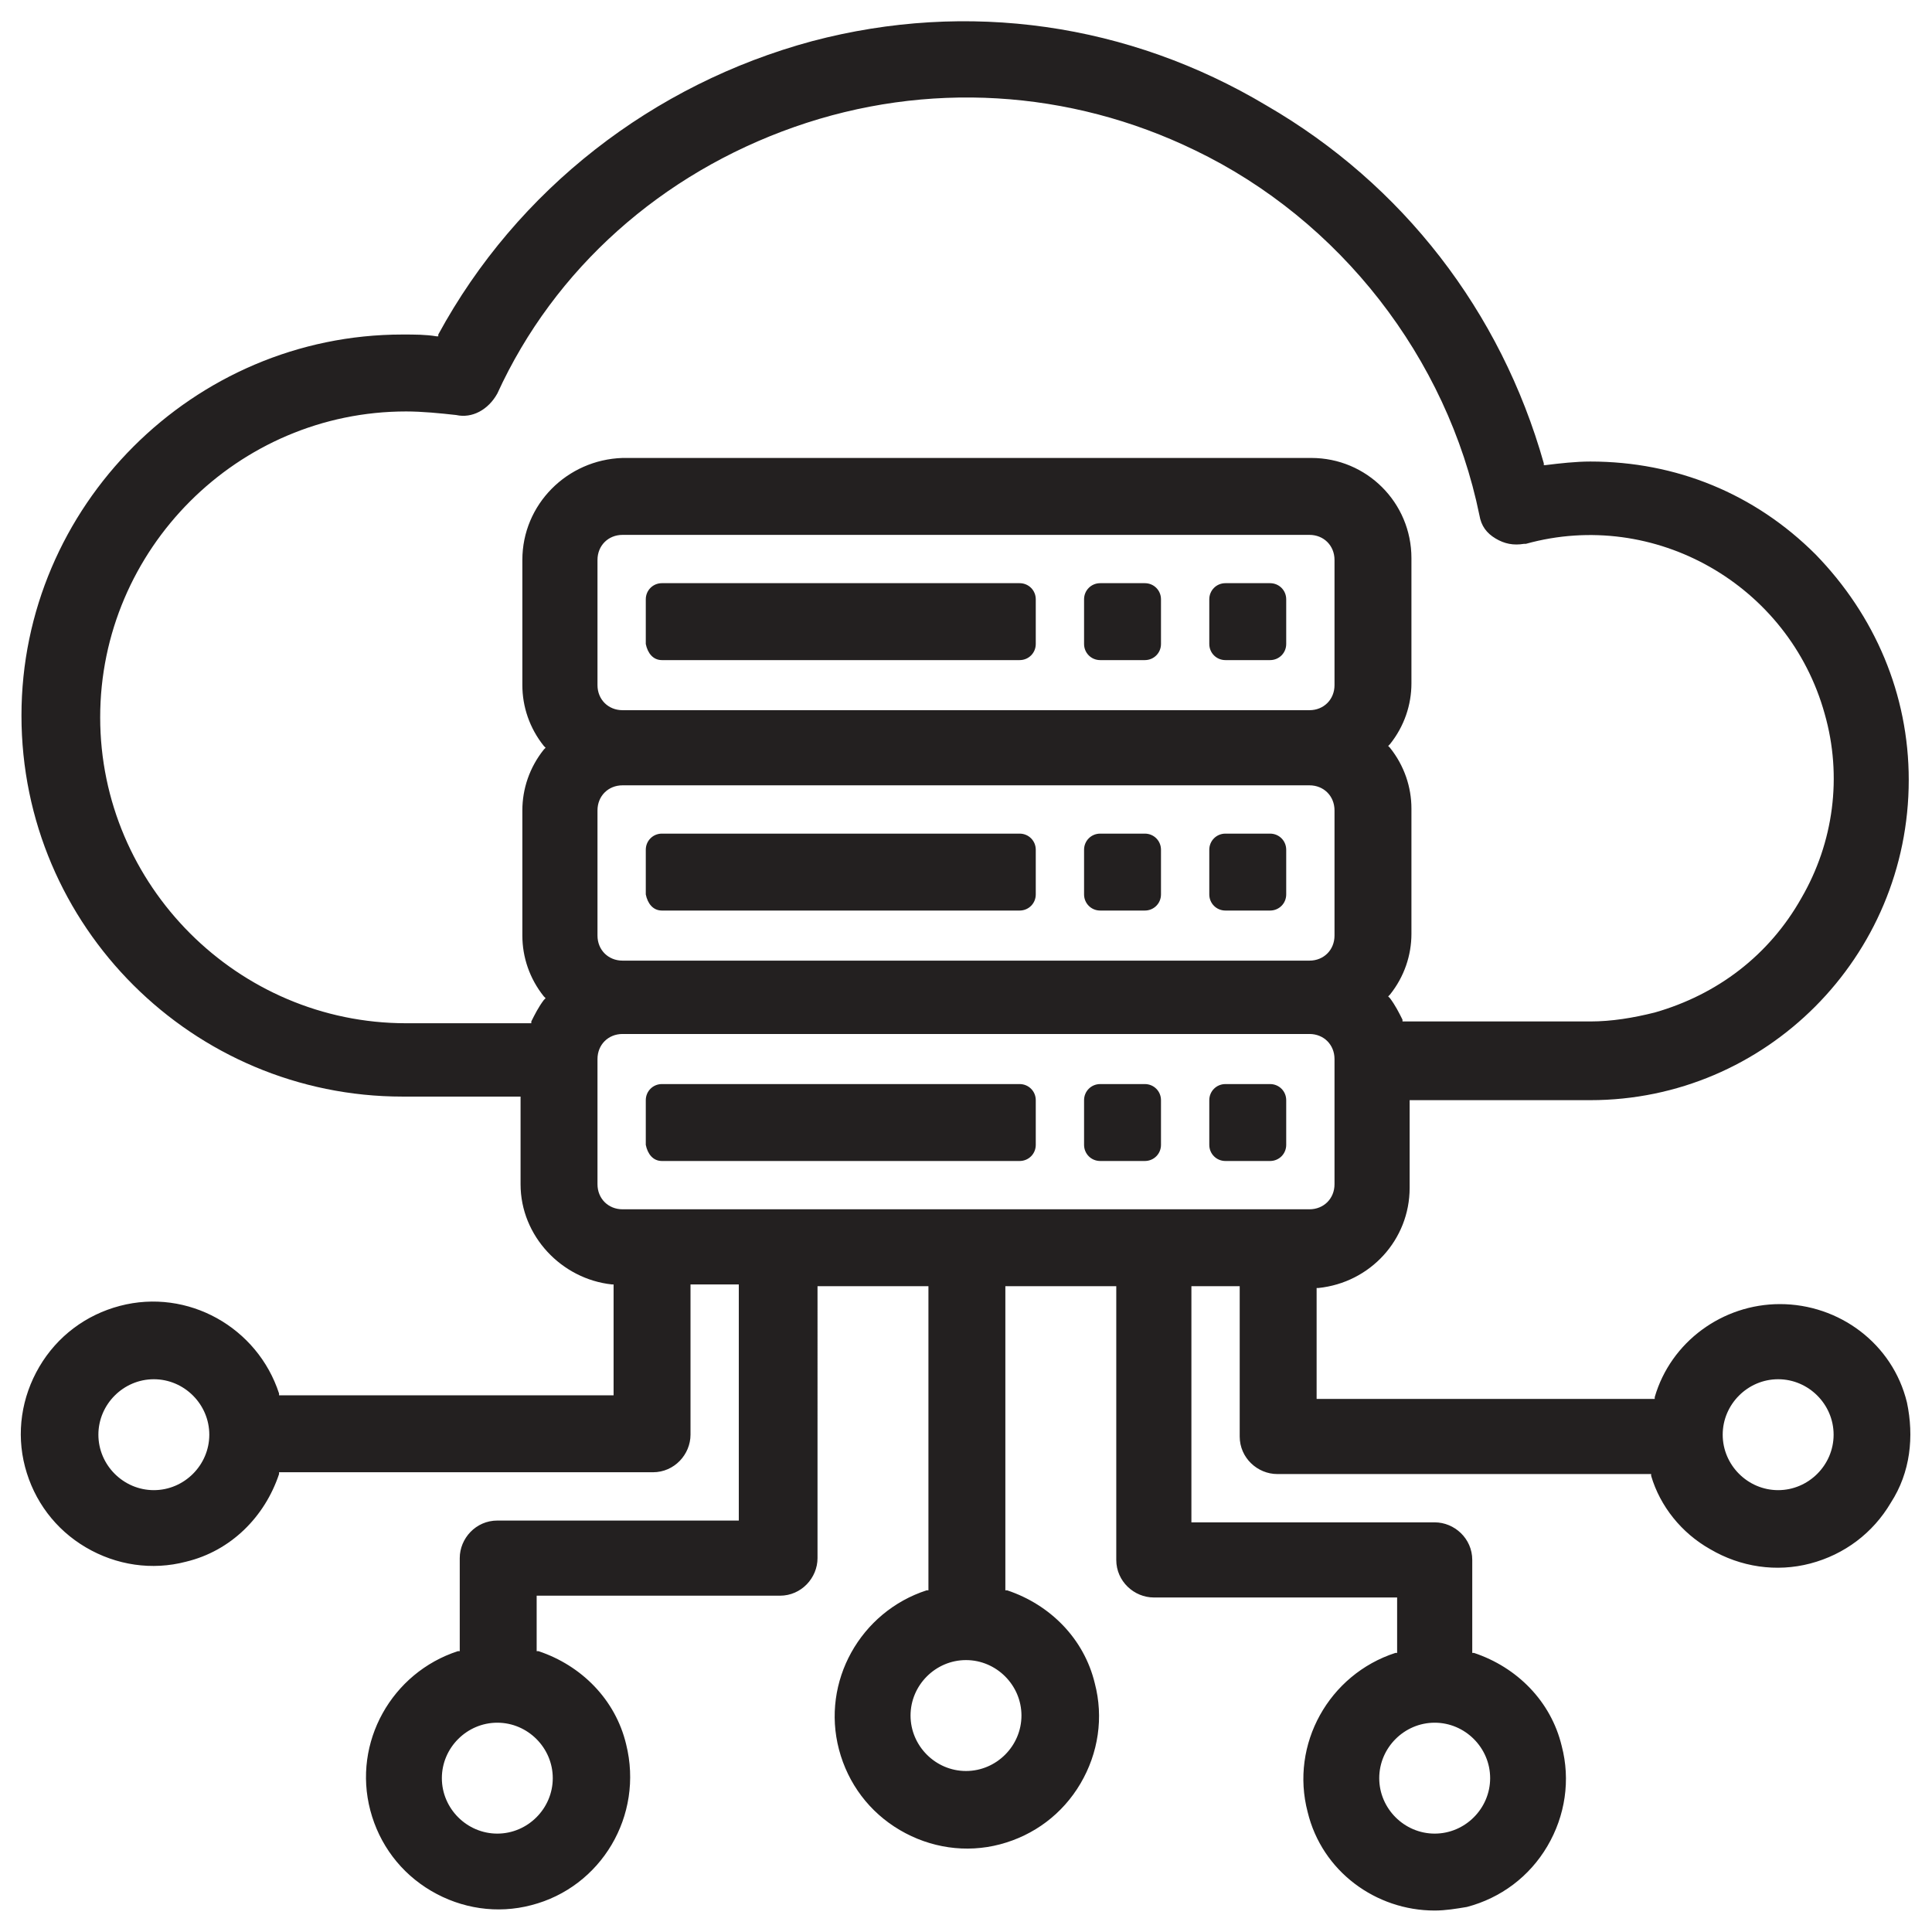
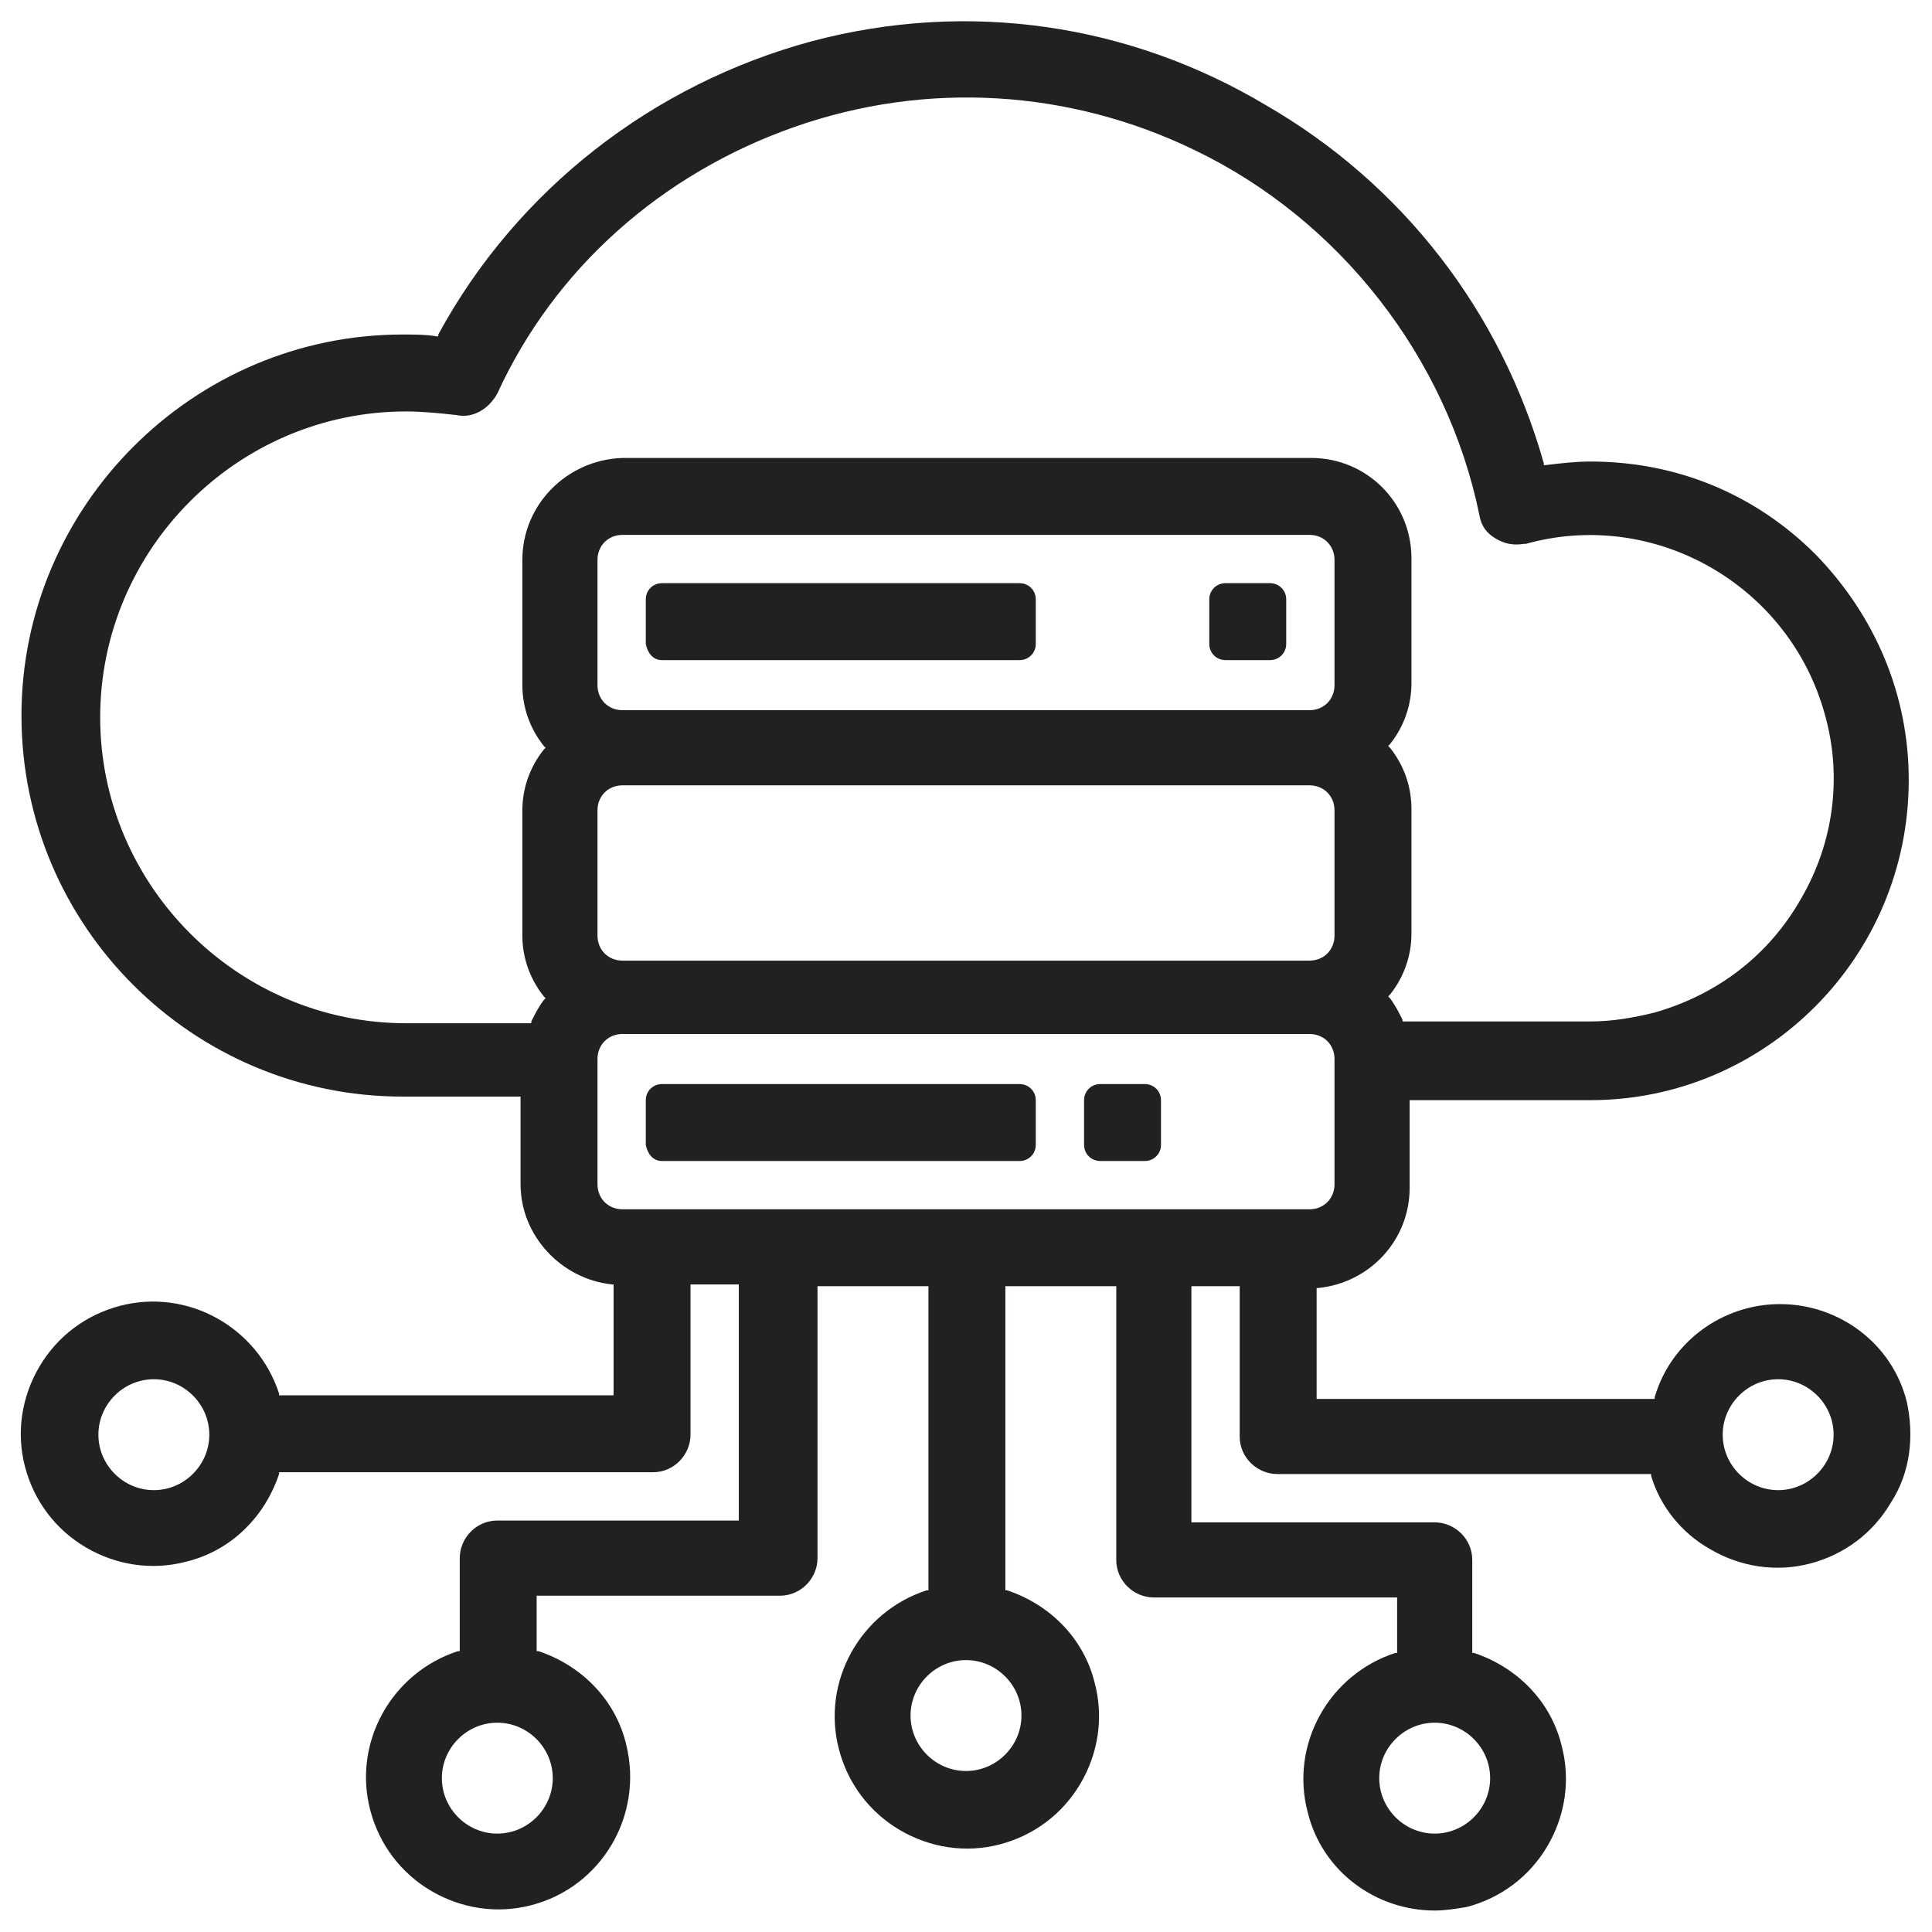
<svg xmlns="http://www.w3.org/2000/svg" version="1.1" id="Livello_1" x="0px" y="0px" viewBox="0 0 108 108" style="enable-background:new 0 0 108 108;" xml:space="preserve">
  <style type="text/css">
	.st0{fill:#F9F8F7;}
	.st1{clip-path:url(#SVGID_2_);}
	.st2{opacity:0.34;clip-path:url(#SVGID_4_);fill:#002237;}
	.st3{fill:#231F20;}
	.st4{fill:#EE1D25;}
	.st5{fill:none;stroke:#EE1D25;stroke-width:23;stroke-miterlimit:10;}
	.st6{fill:#FFFFFF;}
	.st7{clip-path:url(#SVGID_22_);}
	.st8{fill:#00B778;}
	.st9{fill:#DCDCE6;}
	.st10{opacity:0.34;clip-path:url(#SVGID_24_);fill:#002237;}
	.st11{clip-path:url(#SVGID_48_);}
	.st12{clip-path:url(#SVGID_50_);}
	.st13{fill:#232020;}
</style>
  <g>
    <path class="st13" d="M37,36.9h20c0.5,0,0.9-0.4,0.9-0.9v-2.5c0-0.5-0.4-0.9-0.9-0.9H37c-0.5,0-0.9,0.4-0.9,0.9v2.5   C36.2,36.5,36.5,36.9,37,36.9z" />
-     <path class="st13" d="M61.5,36.9H64c0.5,0,0.9-0.4,0.9-0.9v-2.5c0-0.5-0.4-0.9-0.9-0.9h-2.5c-0.5,0-0.9,0.4-0.9,0.9v2.5   C60.6,36.5,61,36.9,61.5,36.9z" />
    <path class="st13" d="M68.5,36.9H71c0.5,0,0.9-0.4,0.9-0.9v-2.5c0-0.5-0.4-0.9-0.9-0.9h-2.5c-0.5,0-0.9,0.4-0.9,0.9v2.5   C67.6,36.5,68,36.9,68.5,36.9z" />
-     <path class="st13" d="M37,50.9h20c0.5,0,0.9-0.4,0.9-0.9v-2.5c0-0.5-0.4-0.9-0.9-0.9H37c-0.5,0-0.9,0.4-0.9,0.9V50   C36.2,50.5,36.5,50.9,37,50.9z" />
-     <path class="st13" d="M61.5,50.9H64c0.5,0,0.9-0.4,0.9-0.9v-2.5c0-0.5-0.4-0.9-0.9-0.9h-2.5c-0.5,0-0.9,0.4-0.9,0.9V50   C60.6,50.5,61,50.9,61.5,50.9z" />
-     <path class="st13" d="M68.5,50.9H71c0.5,0,0.9-0.4,0.9-0.9v-2.5c0-0.5-0.4-0.9-0.9-0.9h-2.5c-0.5,0-0.9,0.4-0.9,0.9V50   C67.6,50.5,68,50.9,68.5,50.9z" />
    <path class="st13" d="M37,64.9h20c0.5,0,0.9-0.4,0.9-0.9v-2.5c0-0.5-0.4-0.9-0.9-0.9H37c-0.5,0-0.9,0.4-0.9,0.9V64   C36.2,64.5,36.5,64.9,37,64.9z" />
    <path class="st13" d="M61.5,64.9H64c0.5,0,0.9-0.4,0.9-0.9v-2.5c0-0.5-0.4-0.9-0.9-0.9h-2.5c-0.5,0-0.9,0.4-0.9,0.9V64   C60.6,64.5,61,64.9,61.5,64.9z" />
-     <path class="st13" d="M68.5,64.9H71c0.5,0,0.9-0.4,0.9-0.9v-2.5c0-0.5-0.4-0.9-0.9-0.9h-2.5c-0.5,0-0.9,0.4-0.9,0.9V64   C67.6,64.5,68,64.9,68.5,64.9z" />
    <path class="st13" d="M106.6,78.4c-0.8-3.3-3.8-5.5-7.1-5.5c-3.2,0-6.1,2.1-7,5.2l0,0.1H73.6v-6.2l0.1,0c2.9-0.3,5.1-2.7,5.1-5.6   v-4.9h10.1c9.8,0,17.8-8,17.8-17.9c0-4.8-1.9-9.2-5.2-12.6c-3.4-3.4-7.8-5.2-12.6-5.2c-0.8,0-1.7,0.1-2.5,0.2l-0.1,0l0-0.1   c-2.4-8.5-7.9-15.6-15.5-20C63.1,1.3,54.1,0,45.4,2.3c-8.9,2.4-16.5,8.3-20.9,16.4l0,0.1l-0.1,0c-0.6-0.1-1.2-0.1-1.9-0.1   C10.8,18.7,1.2,28.3,1.2,40c0,11.8,9.6,21.3,21.3,21.3h6.6v4.9c0,2.9,2.3,5.3,5.1,5.6l0.1,0v6.2H15.6l0-0.1   c-1.2-3.7-5.1-5.9-8.9-4.9c-1.9,0.5-3.5,1.7-4.5,3.4c-1,1.7-1.3,3.7-0.8,5.6c0.5,1.9,1.7,3.5,3.4,4.5c1.7,1,3.7,1.3,5.6,0.8   c2.5-0.6,4.4-2.5,5.2-4.9l0-0.1h20.9c1.2,0,2.1-1,2.1-2.1v-8.4h2.7v13.2H27.8c-1.2,0-2.1,1-2.1,2.1v5.2l-0.1,0   c-3.7,1.2-5.9,5.1-4.9,8.9c0.5,1.9,1.7,3.5,3.4,4.5c1.7,1,3.7,1.3,5.6,0.8c3.9-1,6.3-5,5.3-9c-0.6-2.5-2.5-4.4-4.9-5.2l-0.1,0v-3.1   h13.6c1.2,0,2.1-1,2.1-2.1V71.9h6.2v17l-0.1,0c-3.7,1.2-5.9,5.1-4.9,8.9c0.5,1.9,1.7,3.5,3.4,4.5c1.7,1,3.7,1.3,5.6,0.8   c1.9-0.5,3.5-1.7,4.5-3.4c1-1.7,1.3-3.7,0.8-5.6c-0.6-2.5-2.5-4.4-4.9-5.2l-0.1,0v-17h6.2v15.3c0,1.2,1,2.1,2.1,2.1h13.6v3.1   l-0.1,0c-3.7,1.2-5.9,5.1-4.9,8.9c0.8,3.3,3.8,5.5,7.1,5.5h0c0.6,0,1.2-0.1,1.8-0.2c1.9-0.5,3.5-1.7,4.5-3.4c1-1.7,1.3-3.7,0.8-5.6   c-0.6-2.5-2.5-4.4-4.9-5.2l-0.1,0v-5.2c0-1.2-1-2.1-2.1-2.1H66.6V71.9h2.7v8.4c0,1.2,1,2.1,2.1,2.1h20.9l0,0.1   c0.5,1.7,1.7,3.2,3.3,4.1c1.7,1,3.7,1.3,5.6,0.8c1.9-0.5,3.5-1.7,4.5-3.4C106.8,82.3,107,80.3,106.6,78.4z M8.6,83.3   c-1.7,0-3.1-1.4-3.1-3.1s1.4-3.1,3.1-3.1s3.1,1.4,3.1,3.1C11.7,81.9,10.3,83.3,8.6,83.3z M30.9,99.4c0,1.7-1.4,3.1-3.1,3.1   s-3.1-1.4-3.1-3.1s1.4-3.1,3.1-3.1C29.5,96.3,30.9,97.7,30.9,99.4z M83.3,99.4c0,1.7-1.4,3.1-3.1,3.1s-3.1-1.4-3.1-3.1   s1.4-3.1,3.1-3.1C81.9,96.3,83.3,97.7,83.3,99.4z M74.6,52.3c0,0.8-0.6,1.4-1.4,1.4H34.8c-0.8,0-1.4-0.6-1.4-1.4v-7   c0-0.8,0.6-1.4,1.4-1.4h38.4c0.8,0,1.4,0.6,1.4,1.4V52.3z M74.6,38.3c0,0.8-0.6,1.4-1.4,1.4H34.8c-0.8,0-1.4-0.6-1.4-1.4v-7   c0-0.8,0.6-1.4,1.4-1.4h38.4c0.8,0,1.4,0.6,1.4,1.4V38.3z M29.2,31.3v7c0,1.2,0.4,2.4,1.2,3.4l0.1,0.1l-0.1,0.1   c-0.8,1-1.2,2.2-1.2,3.4v7c0,1.2,0.4,2.4,1.2,3.4l0.1,0.1l-0.1,0.1c-0.3,0.4-0.5,0.8-0.7,1.2l0,0.1h-7c-9.4,0-17.1-7.7-17.1-17.1   c0-9.4,7.7-17.1,17.1-17.1c0.9,0,1.9,0.1,2.8,0.2c0.9,0.2,1.8-0.3,2.3-1.2C31,15,37,9.7,44.4,7.1C51.8,4.5,59.8,5,66.8,8.4   c8.1,3.9,14.1,11.6,15.9,20.4c0.1,0.6,0.4,1,0.9,1.3c0.5,0.3,1,0.4,1.6,0.3c0,0,0.1,0,0.1,0c7.2-2,14.7,2.3,16.7,9.5   c1,3.5,0.5,7.2-1.3,10.3c-1.8,3.2-4.7,5.4-8.2,6.4c-1.2,0.3-2.4,0.5-3.6,0.5H78.4l0-0.1c-0.2-0.4-0.4-0.8-0.7-1.2l-0.1-0.1l0.1-0.1   c0.8-1,1.2-2.2,1.2-3.4v-7c0-1.2-0.4-2.4-1.2-3.4l-0.1-0.1l0.1-0.1c0.8-1,1.2-2.2,1.2-3.4v-7c0-3.1-2.5-5.6-5.6-5.6H34.8   C31.7,25.7,29.2,28.2,29.2,31.3z M57.1,95.9c0,1.7-1.4,3.1-3.1,3.1s-3.1-1.4-3.1-3.1s1.4-3.1,3.1-3.1   C55.7,92.8,57.1,94.2,57.1,95.9z M34.8,67.6c-0.8,0-1.4-0.6-1.4-1.4v-7c0-0.8,0.6-1.4,1.4-1.4h38.4c0.8,0,1.4,0.6,1.4,1.4v7   c0,0.8-0.6,1.4-1.4,1.4H34.8z M99.4,83.3c-1.7,0-3.1-1.4-3.1-3.1s1.4-3.1,3.1-3.1s3.1,1.4,3.1,3.1C102.5,81.9,101.1,83.3,99.4,83.3   z" />
  </g>
</svg>